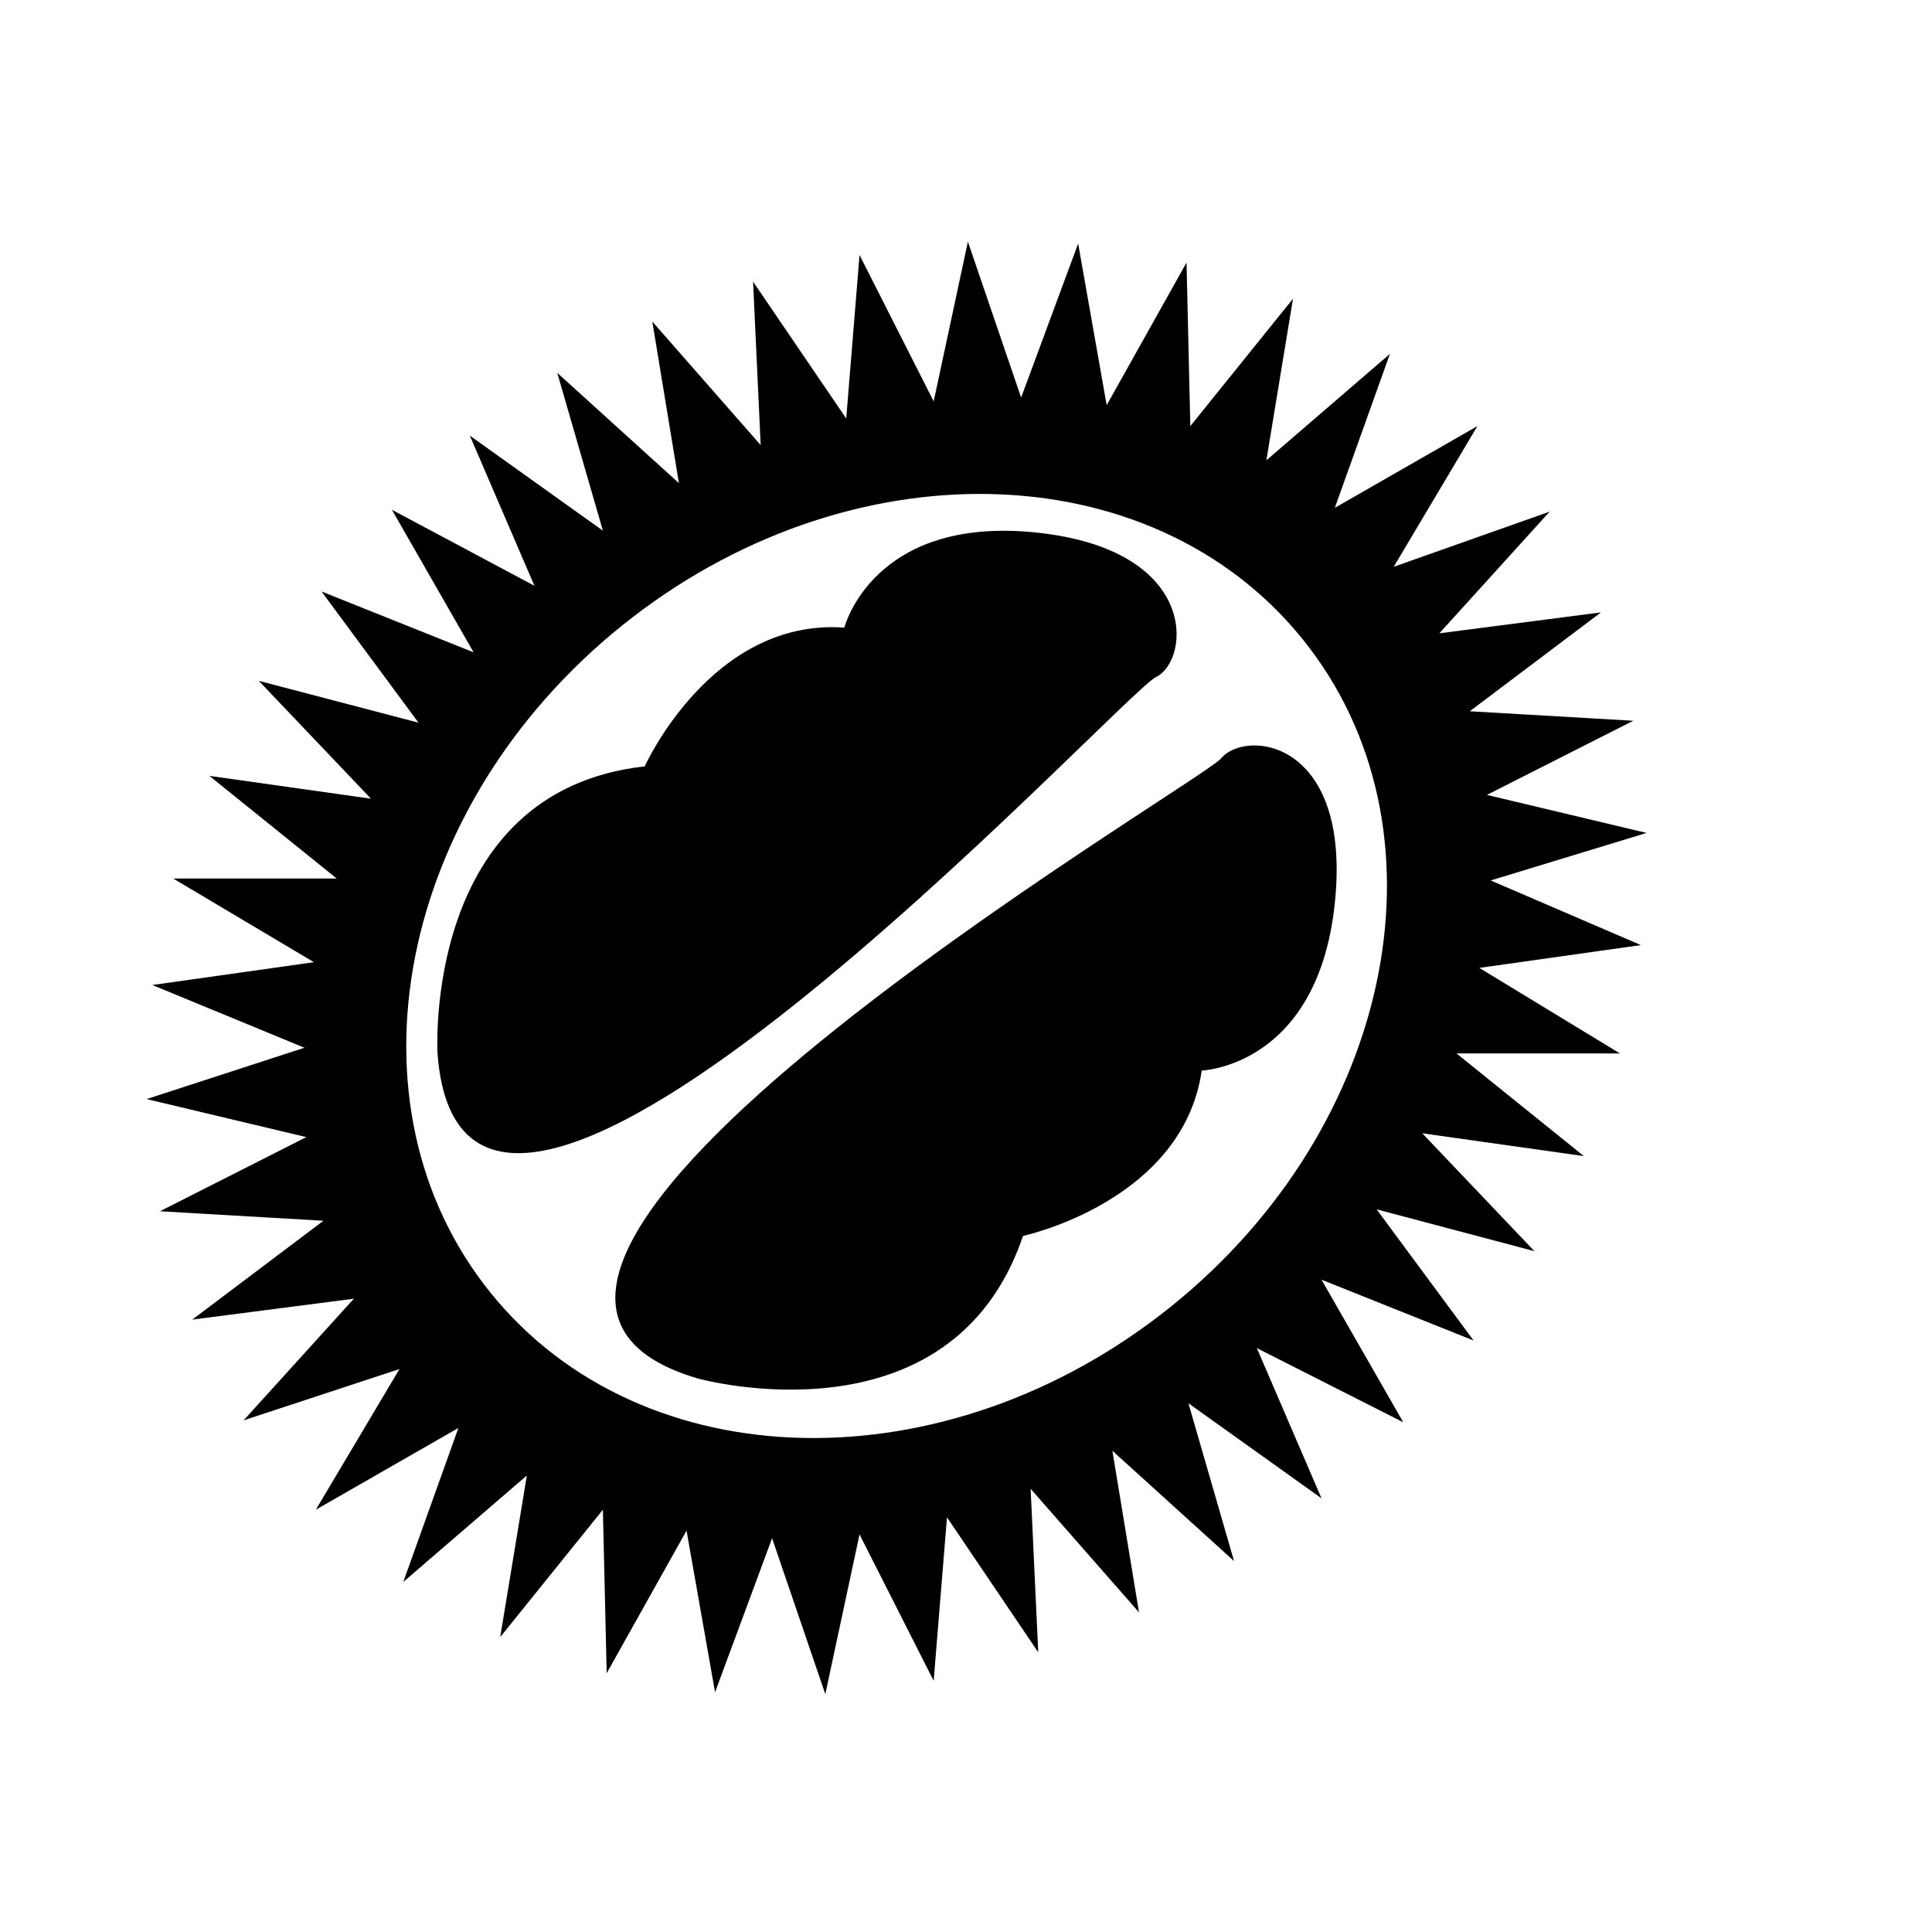
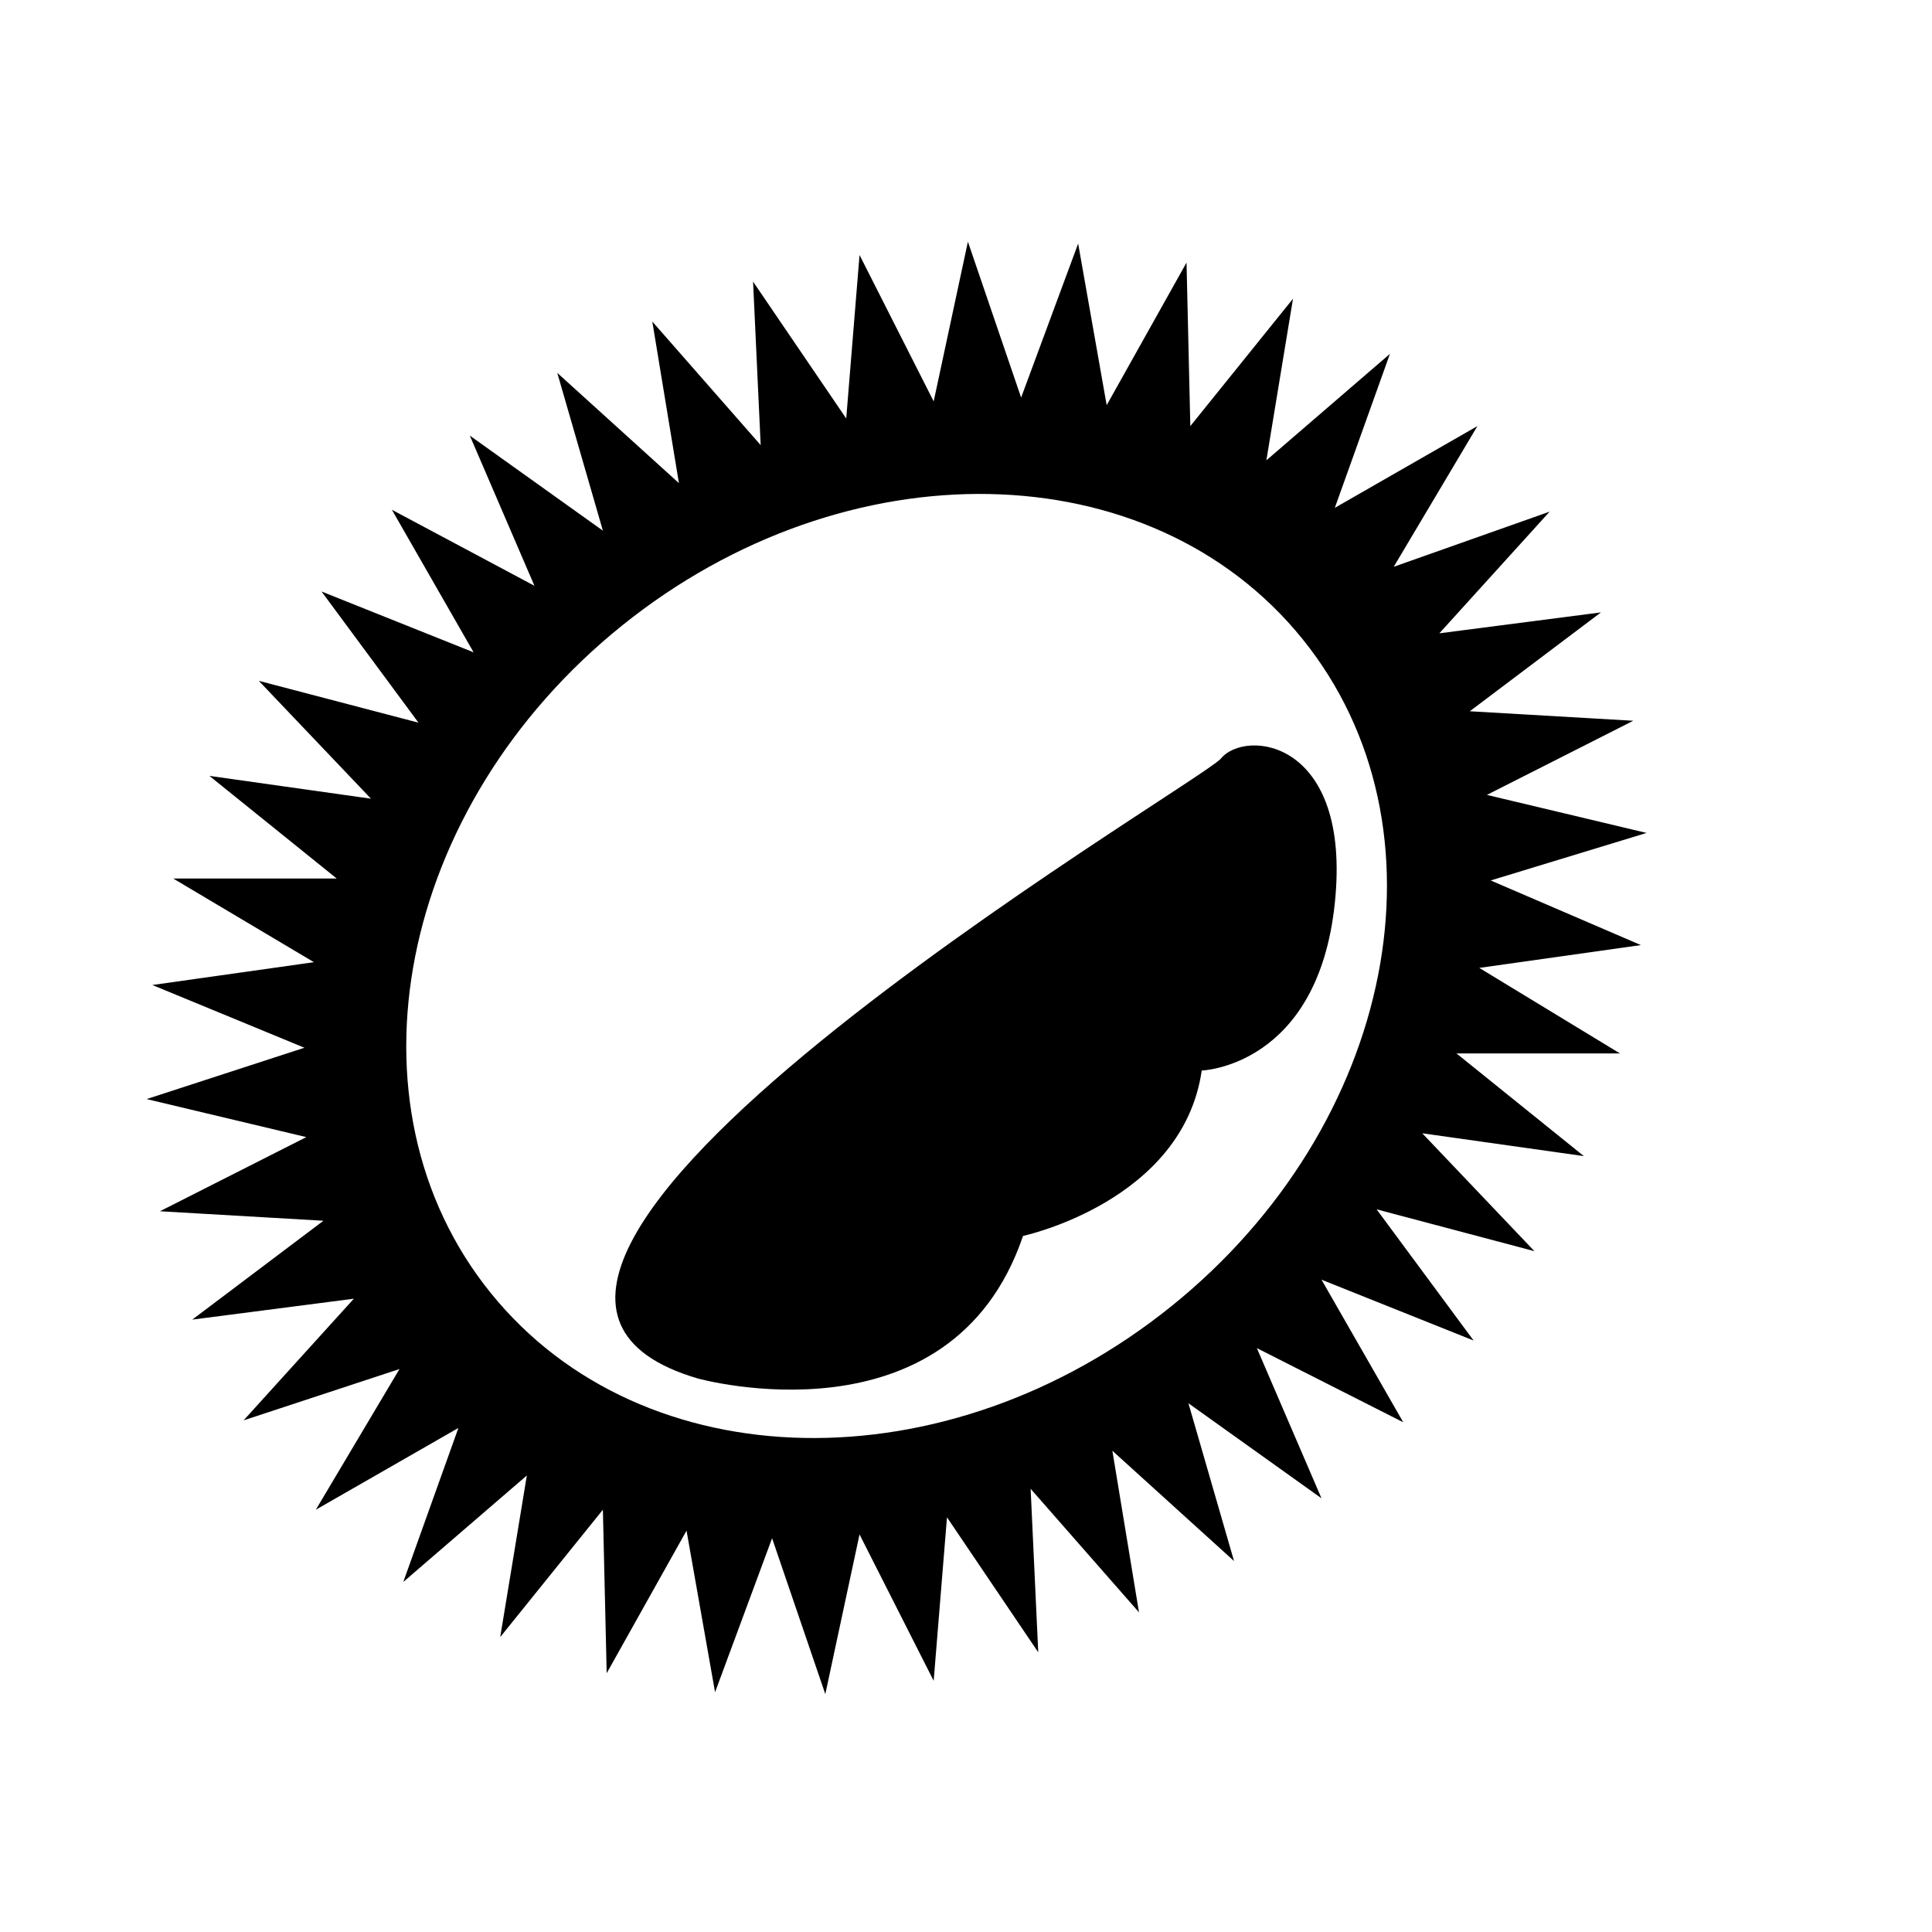
<svg xmlns="http://www.w3.org/2000/svg" fill="#000000" width="800px" height="800px" version="1.1" viewBox="144 144 512 512">
  <g>
    <path d="m539.05 377.33 41.312-12.594-42.32-10.078 38.793-19.648-43.328-2.519 34.762-26.199-42.824 5.543 29.223-32.242-41.312 14.609 22.168-37.281-37.785 21.664 14.609-40.809-32.746 28.215 7.055-42.824-27.207 33.754-1.008-43.328-21.16 37.785-7.559-42.824-15.113 40.809-14.105-41.312-9.07 42.32-19.648-38.793-3.527 43.328-24.688-36.273 2.016 43.328-28.719-32.746 7.055 42.824-32.242-29.223 12.09 41.816-35.266-25.191 17.129 39.801-37.785-20.152 21.664 37.785-40.305-16.121 25.695 34.762-42.32-11.086 29.727 31.234-42.824-6.047 33.754 27.207h-43.328l37.281 22.168-42.824 6.047 40.305 16.625-41.816 13.605 42.32 10.078-38.793 19.648 43.328 2.519-34.762 26.199 42.824-5.543-29.223 32.242 41.312-13.602-22.168 37.281 37.785-21.664-14.609 40.809 32.746-28.215-7.055 42.824 27.207-33.754 1.008 43.328 21.16-37.785 7.559 42.824 15.113-40.809 14.105 41.312 9.07-42.32 19.648 38.793 3.527-43.328 24.184 35.77-2.016-43.328 28.719 32.746-7.055-42.824 32.242 29.223-12.09-41.816 35.266 25.191-17.129-39.801 38.793 19.648-21.664-37.785 40.305 16.121-25.695-34.762 41.816 11.082-29.723-31.238 42.824 6.047-33.754-27.207h43.328l-37.285-22.668 42.824-6.047zm-84.641 112.85c-59.449 47.863-140.06 46.352-180.36-3.527s-24.688-128.98 34.762-176.84c59.449-47.863 140.06-46.352 180.36 3.527 40.305 49.875 24.688 128.98-34.762 176.84z" />
    <path d="m467.51 345.08c-7.051 7.559-229.73 137.54-138.55 164.24 0 0 67.008 18.641 86.152-37.785 0 0 42.32-9.07 47.359-43.832 0 0 30.73-1.008 35.266-44.336 4.535-43.324-23.68-46.348-30.23-38.289z" />
-     <path d="m418.64 285.13c-43.328-4.535-50.883 25.191-50.883 25.191-35.266-2.519-52.898 36.777-52.898 36.777-58.945 6.551-54.914 76.074-54.914 76.074 7.055 94.715 180.87-95.219 190.44-99.754 9.062-4.531 11.582-33.754-31.746-38.289z" />
  </g>
</svg>